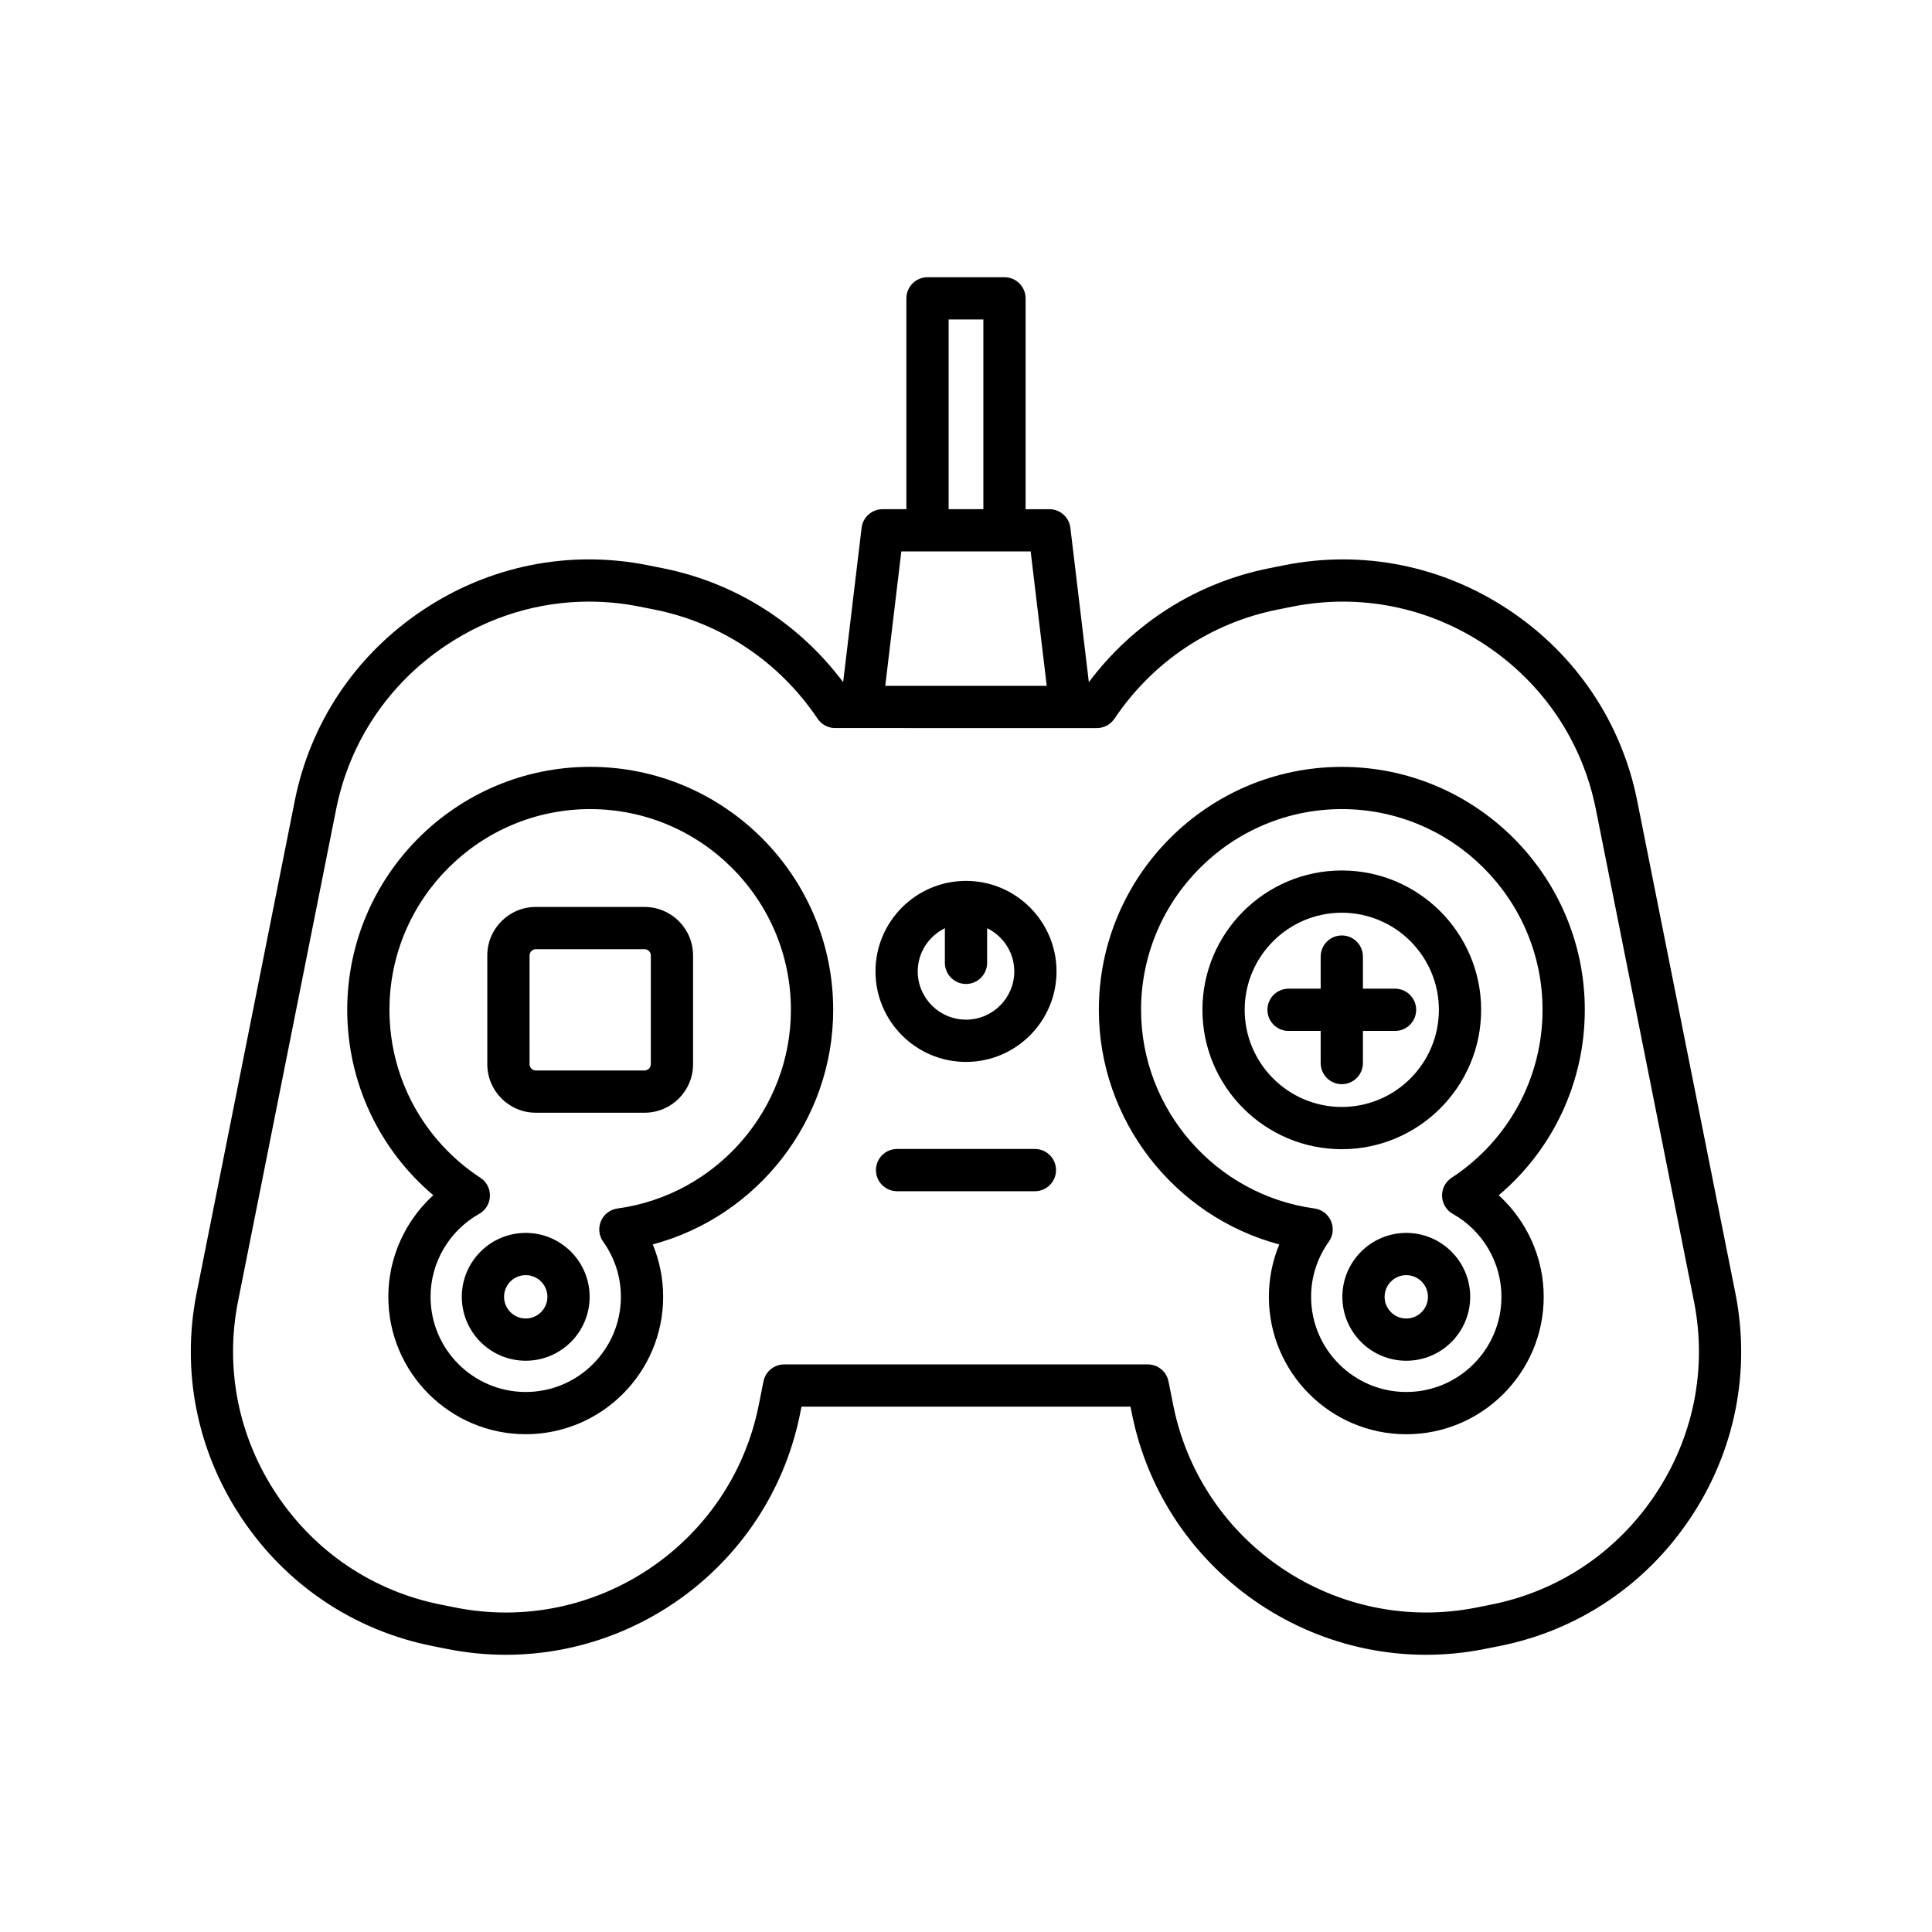
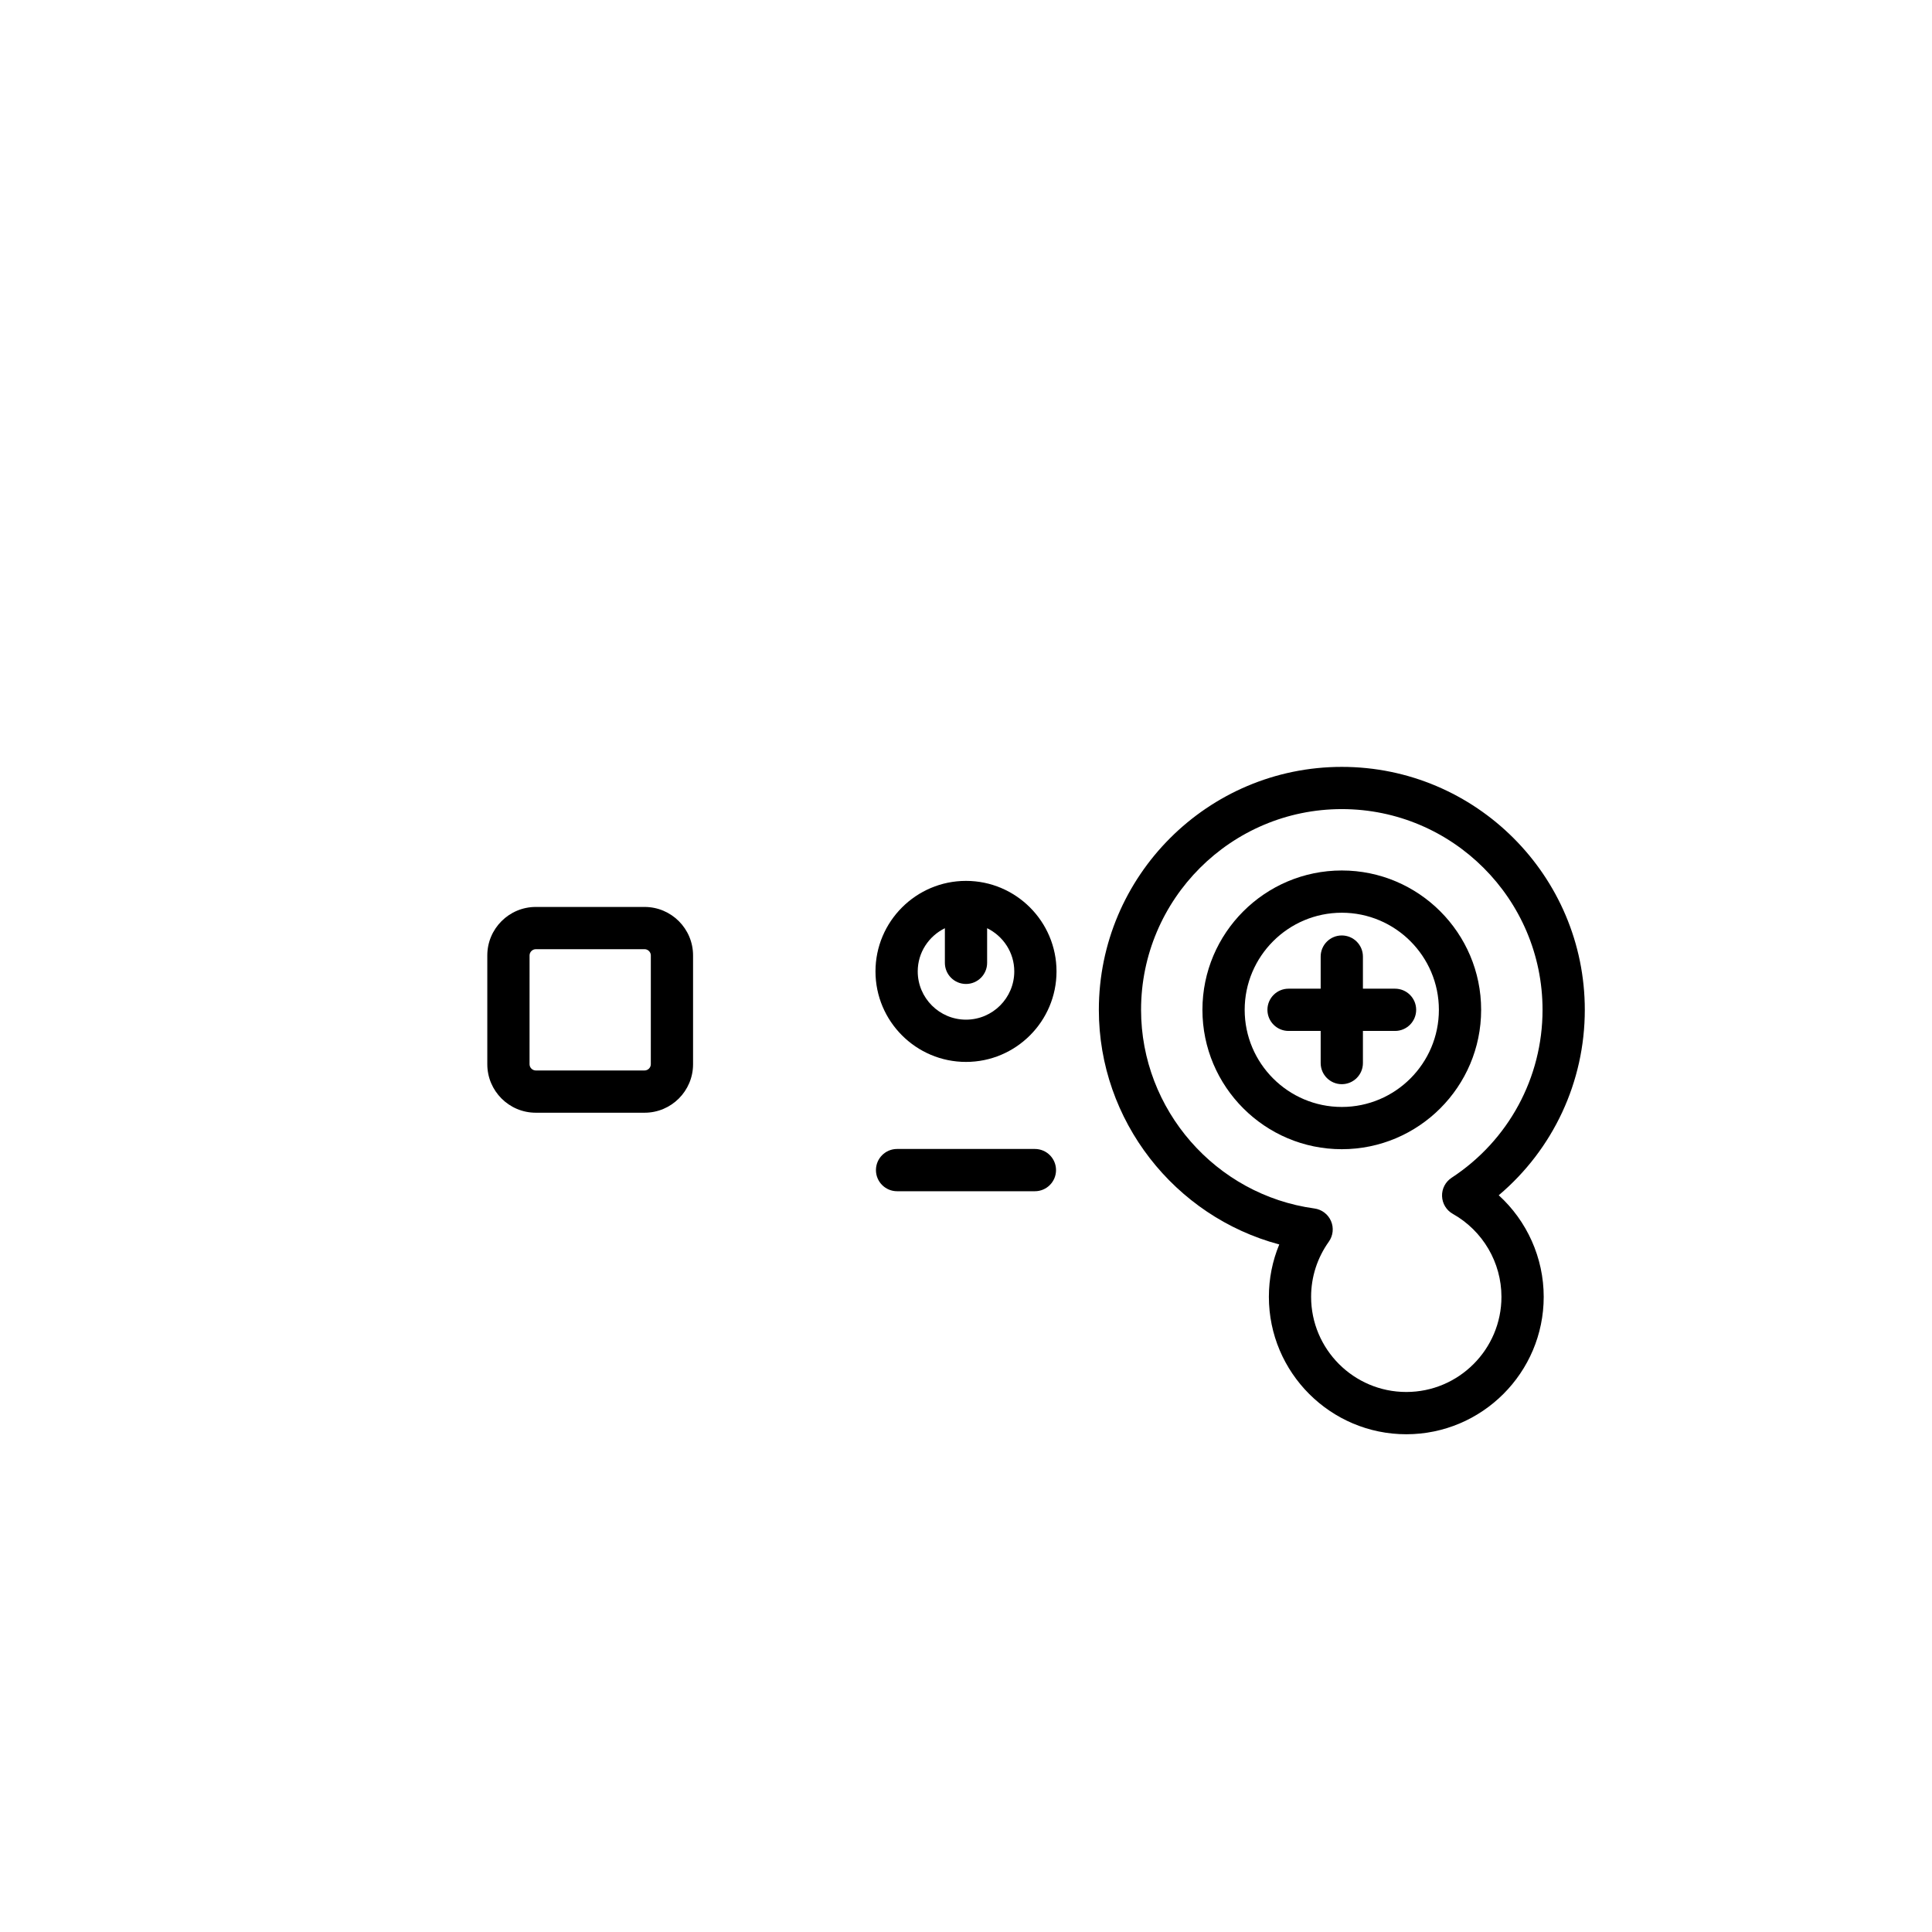
<svg xmlns="http://www.w3.org/2000/svg" fill="#000000" width="800px" height="800px" version="1.1" viewBox="144 144 512 512">
  <g>
-     <path d="m300.41 347.22c-35.508 0-64.391 28.887-64.391 64.391 0 19.109 8.402 36.965 22.809 49.133-7.488 6.824-11.918 16.57-11.918 26.918 0 20.078 16.336 36.418 36.414 36.418 20.078 0 36.418-16.336 36.418-36.418 0-4.812-0.941-9.508-2.754-13.883 27.75-7.391 47.816-32.848 47.816-62.168-0.004-35.504-28.887-64.391-64.395-64.391zm7.242 117.04c-1.945 0.266-3.609 1.523-4.383 3.328-0.777 1.797-0.559 3.875 0.578 5.469 3.074 4.305 4.695 9.359 4.695 14.613 0 13.906-11.316 25.219-25.223 25.219s-25.219-11.312-25.219-25.219c0-9.09 4.938-17.512 12.891-21.984 1.707-0.957 2.781-2.734 2.848-4.691 0.07-1.953-0.891-3.801-2.527-4.871-15.094-9.891-24.102-26.527-24.102-44.508 0-29.332 23.863-53.195 53.195-53.195 29.336 0 53.195 23.863 53.195 53.195 0.004 26.445-19.75 49.074-45.949 52.645z" />
-     <path d="m283.32 470.73c-9.336 0-16.938 7.598-16.938 16.938 0 9.344 7.598 16.941 16.938 16.941 9.344 0 16.941-7.598 16.941-16.941 0-9.34-7.598-16.938-16.941-16.938zm0 22.684c-3.164 0-5.738-2.578-5.738-5.746 0-3.164 2.574-5.742 5.738-5.742 3.172 0 5.746 2.578 5.746 5.742 0 3.168-2.574 5.746-5.746 5.746z" />
    <path d="m483.02 473.79c-1.816 4.375-2.754 9.07-2.754 13.883 0 20.078 16.34 36.418 36.418 36.418 20.078 0 36.414-16.336 36.414-36.418 0-10.348-4.43-20.094-11.918-26.918 14.406-12.172 22.809-30.027 22.809-49.133 0-35.508-28.887-64.391-64.391-64.391-35.508 0-64.391 28.887-64.391 64.391-0.004 29.32 20.062 54.777 47.812 62.168zm16.574-115.37c29.336 0 53.195 23.863 53.195 53.195 0 17.98-9.008 34.617-24.102 44.508-1.633 1.07-2.598 2.918-2.527 4.871 0.066 1.953 1.141 3.734 2.848 4.691 7.953 4.473 12.891 12.895 12.891 21.984 0 13.906-11.312 25.219-25.219 25.219s-25.223-11.312-25.223-25.219c0-5.254 1.625-10.309 4.695-14.613 1.137-1.598 1.355-3.672 0.578-5.469-0.777-1.801-2.438-3.062-4.383-3.328-26.195-3.574-45.953-26.203-45.953-52.645 0.004-29.328 23.867-53.195 53.199-53.195z" />
-     <path d="m499.74 487.67c0 9.344 7.598 16.941 16.941 16.941 9.336 0 16.938-7.598 16.938-16.941 0-9.34-7.598-16.938-16.938-16.938-9.344 0-16.941 7.598-16.941 16.938zm22.68 0c0 3.168-2.574 5.746-5.738 5.746-3.172 0-5.746-2.578-5.746-5.746 0-3.164 2.574-5.742 5.746-5.742 3.164 0 5.738 2.578 5.738 5.742z" />
-     <path d="m410.2 217.47h-20.402c-3.094 0-5.598 2.508-5.598 5.598v55.871h-6.309c-2.836 0-5.219 2.117-5.559 4.934l-4.891 40.898c-11.777-15.68-28.594-26.363-47.84-30.199l-3.938-0.785c-20.746-4.137-41.941 0.094-59.656 11.926-17.723 11.828-29.762 29.773-33.895 50.527l-26 130.41c-4.137 20.754 0.094 41.945 11.922 59.664s29.777 29.754 50.535 33.891l3.93 0.785c5.227 1.043 10.438 1.543 15.574 1.543 37.141-0.004 70.449-26.215 77.98-64l0.352-1.754h87.184l0.352 1.754c8.57 43.008 50.547 71.047 93.559 62.453l3.93-0.781c20.758-4.137 38.703-16.172 50.535-33.895 11.824-17.715 16.059-38.906 11.918-59.66v0.004l-26-130.41c-4.133-20.758-16.172-38.703-33.895-50.527-17.719-11.828-38.902-16.062-59.656-11.93l-3.938 0.789c-19.246 3.836-36.062 14.523-47.84 30.199l-4.891-40.898c-0.34-2.816-2.723-4.934-5.559-4.934h-6.309v-55.871c0-3.094-2.504-5.602-5.598-5.602zm-14.805 11.195h9.207v50.273h-9.207zm39.289 108.28c1.863 0 3.602-0.926 4.648-2.473 10.168-15.117 25.531-25.391 43.254-28.926l3.938-0.789c17.828-3.539 36.027 0.09 51.254 10.258 15.234 10.168 25.578 25.586 29.133 43.406l26 130.41v0.004c3.555 17.82-0.086 36.027-10.262 51.258-10.168 15.23-25.586 25.574-43.406 29.129l-3.934 0.789c-37.004 7.352-73.02-16.715-80.395-53.664l-1.246-6.258c-0.52-2.617-2.82-4.504-5.488-4.504h-96.363c-2.668 0-4.969 1.887-5.488 4.504l-1.246 6.254c-7.375 36.965-43.426 61.035-80.395 53.668l-3.93-0.789c-17.82-3.551-33.238-13.895-43.406-29.125-10.172-15.234-13.812-33.438-10.262-51.262l26-130.41c3.555-17.82 13.895-33.238 29.133-43.406 11.426-7.629 24.523-11.586 37.879-11.586 4.449 0 8.926 0.441 13.379 1.324l3.938 0.785c17.723 3.535 33.086 13.809 43.254 28.926 1.043 1.547 2.781 2.473 4.648 2.473zm-17.547-46.812 4.258 35.617h-42.793l4.258-35.617z" />
    <path d="m400 425.42c13.23 0 23.988-10.762 23.988-23.988-0.004-13.227-10.762-23.988-23.988-23.988-13.23 0-23.988 10.762-23.988 23.988 0 13.227 10.758 23.988 23.988 23.988zm-5.598-35.434v9.176c0 3.09 2.504 5.598 5.598 5.598s5.598-2.508 5.598-5.598v-9.18c4.242 2.086 7.195 6.41 7.195 11.445 0 7.055-5.738 12.793-12.793 12.793-7.051 0-12.793-5.738-12.793-12.793 0-5.035 2.953-9.359 7.195-11.441z" />
    <path d="m418.26 448.49h-36.527c-3.094 0-5.598 2.508-5.598 5.598 0 3.09 2.504 5.598 5.598 5.598h36.527c3.094 0 5.598-2.508 5.598-5.598 0-3.09-2.504-5.598-5.598-5.598z" />
    <path d="m499.59 448.55c20.363 0 36.926-16.566 36.926-36.934 0-20.363-16.562-36.93-36.926-36.93-20.363 0-36.934 16.566-36.934 36.93 0 20.367 16.57 36.934 36.934 36.934zm0-62.668c14.188 0 25.73 11.547 25.73 25.734 0 14.191-11.547 25.738-25.73 25.738-14.191 0-25.738-11.547-25.738-25.738 0-14.188 11.547-25.734 25.738-25.734z" />
    <path d="m314.82 384.35h-28.832c-7.086 0-12.848 5.762-12.848 12.848v28.836c0 7.086 5.762 12.848 12.848 12.848h28.832c7.086 0 12.848-5.762 12.848-12.848v-28.836c0-7.086-5.762-12.848-12.848-12.848zm1.652 41.684c0 0.895-0.754 1.652-1.652 1.652h-28.832c-0.898 0-1.652-0.758-1.652-1.652l0.004-28.836c0-0.895 0.754-1.652 1.652-1.652h28.832c0.898 0 1.652 0.758 1.652 1.652z" />
    <path d="m485.48 417.21h8.512v8.512c0 3.09 2.504 5.598 5.598 5.598s5.598-2.508 5.598-5.598v-8.512h8.512c3.094 0 5.598-2.508 5.598-5.598 0-3.09-2.504-5.598-5.598-5.598h-8.512v-8.508c0-3.09-2.504-5.598-5.598-5.598s-5.598 2.508-5.598 5.598v8.508h-8.512c-3.094 0-5.598 2.508-5.598 5.598 0 3.09 2.504 5.598 5.598 5.598z" />
  </g>
</svg>